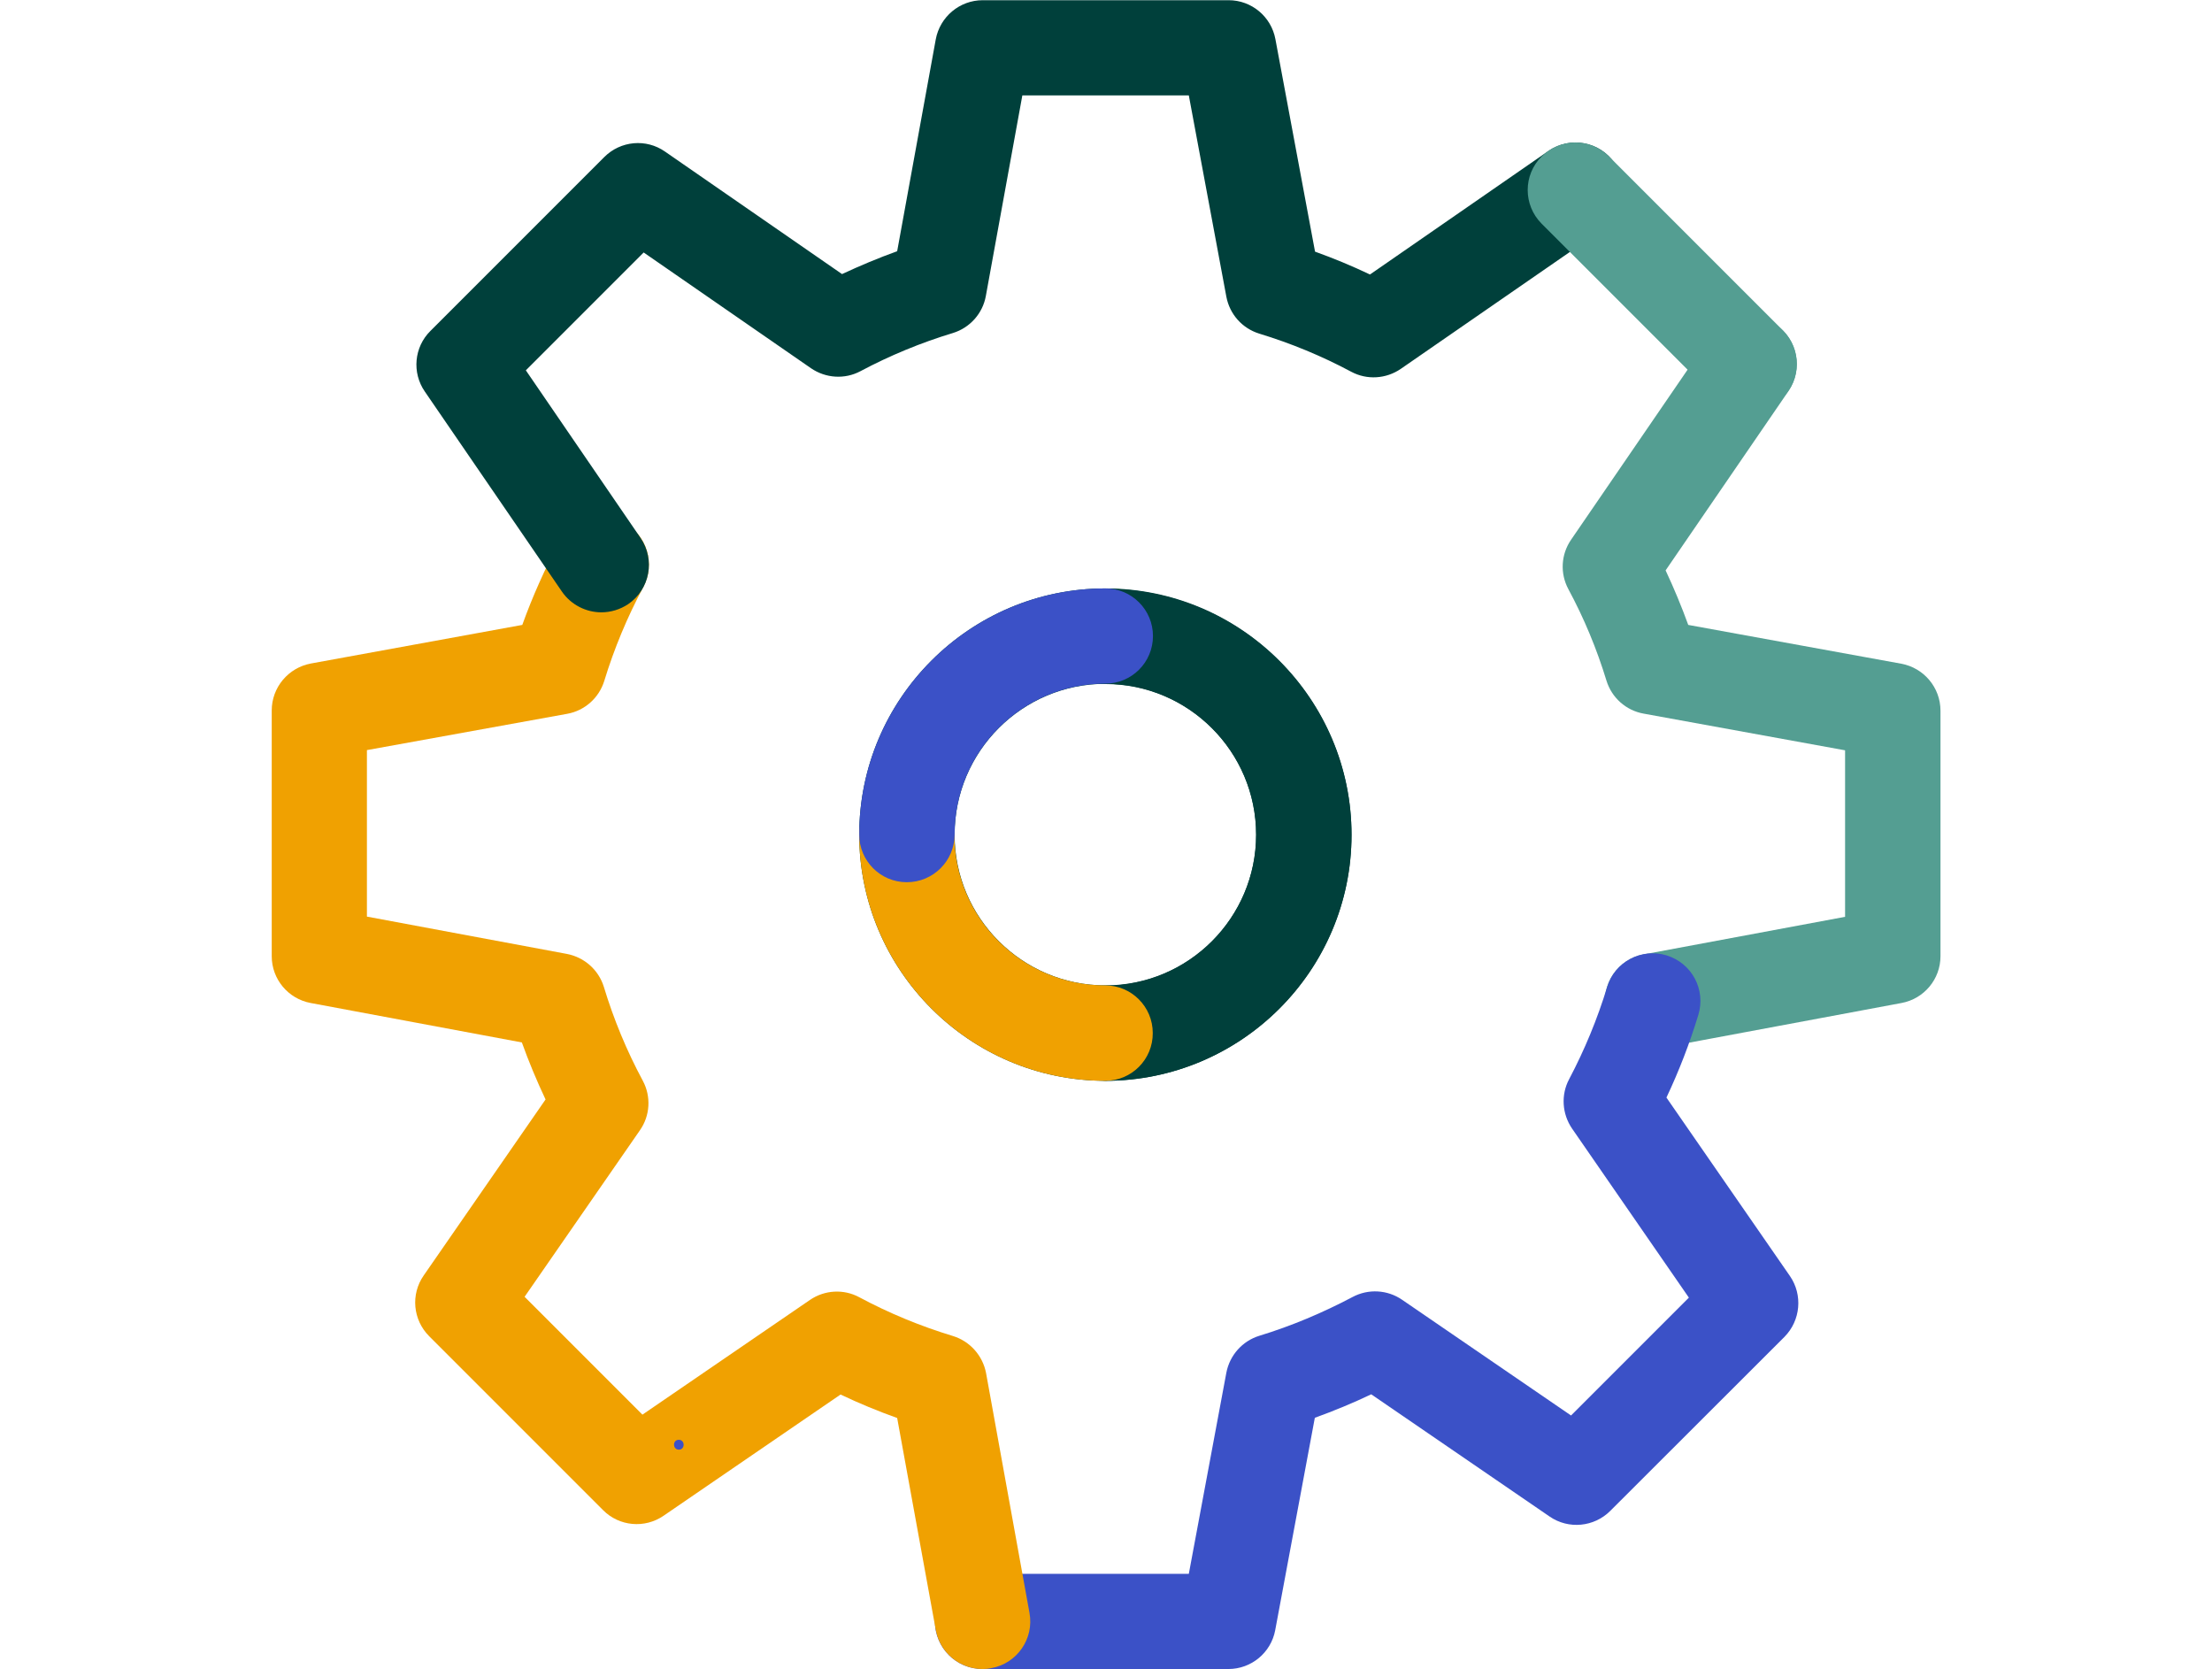
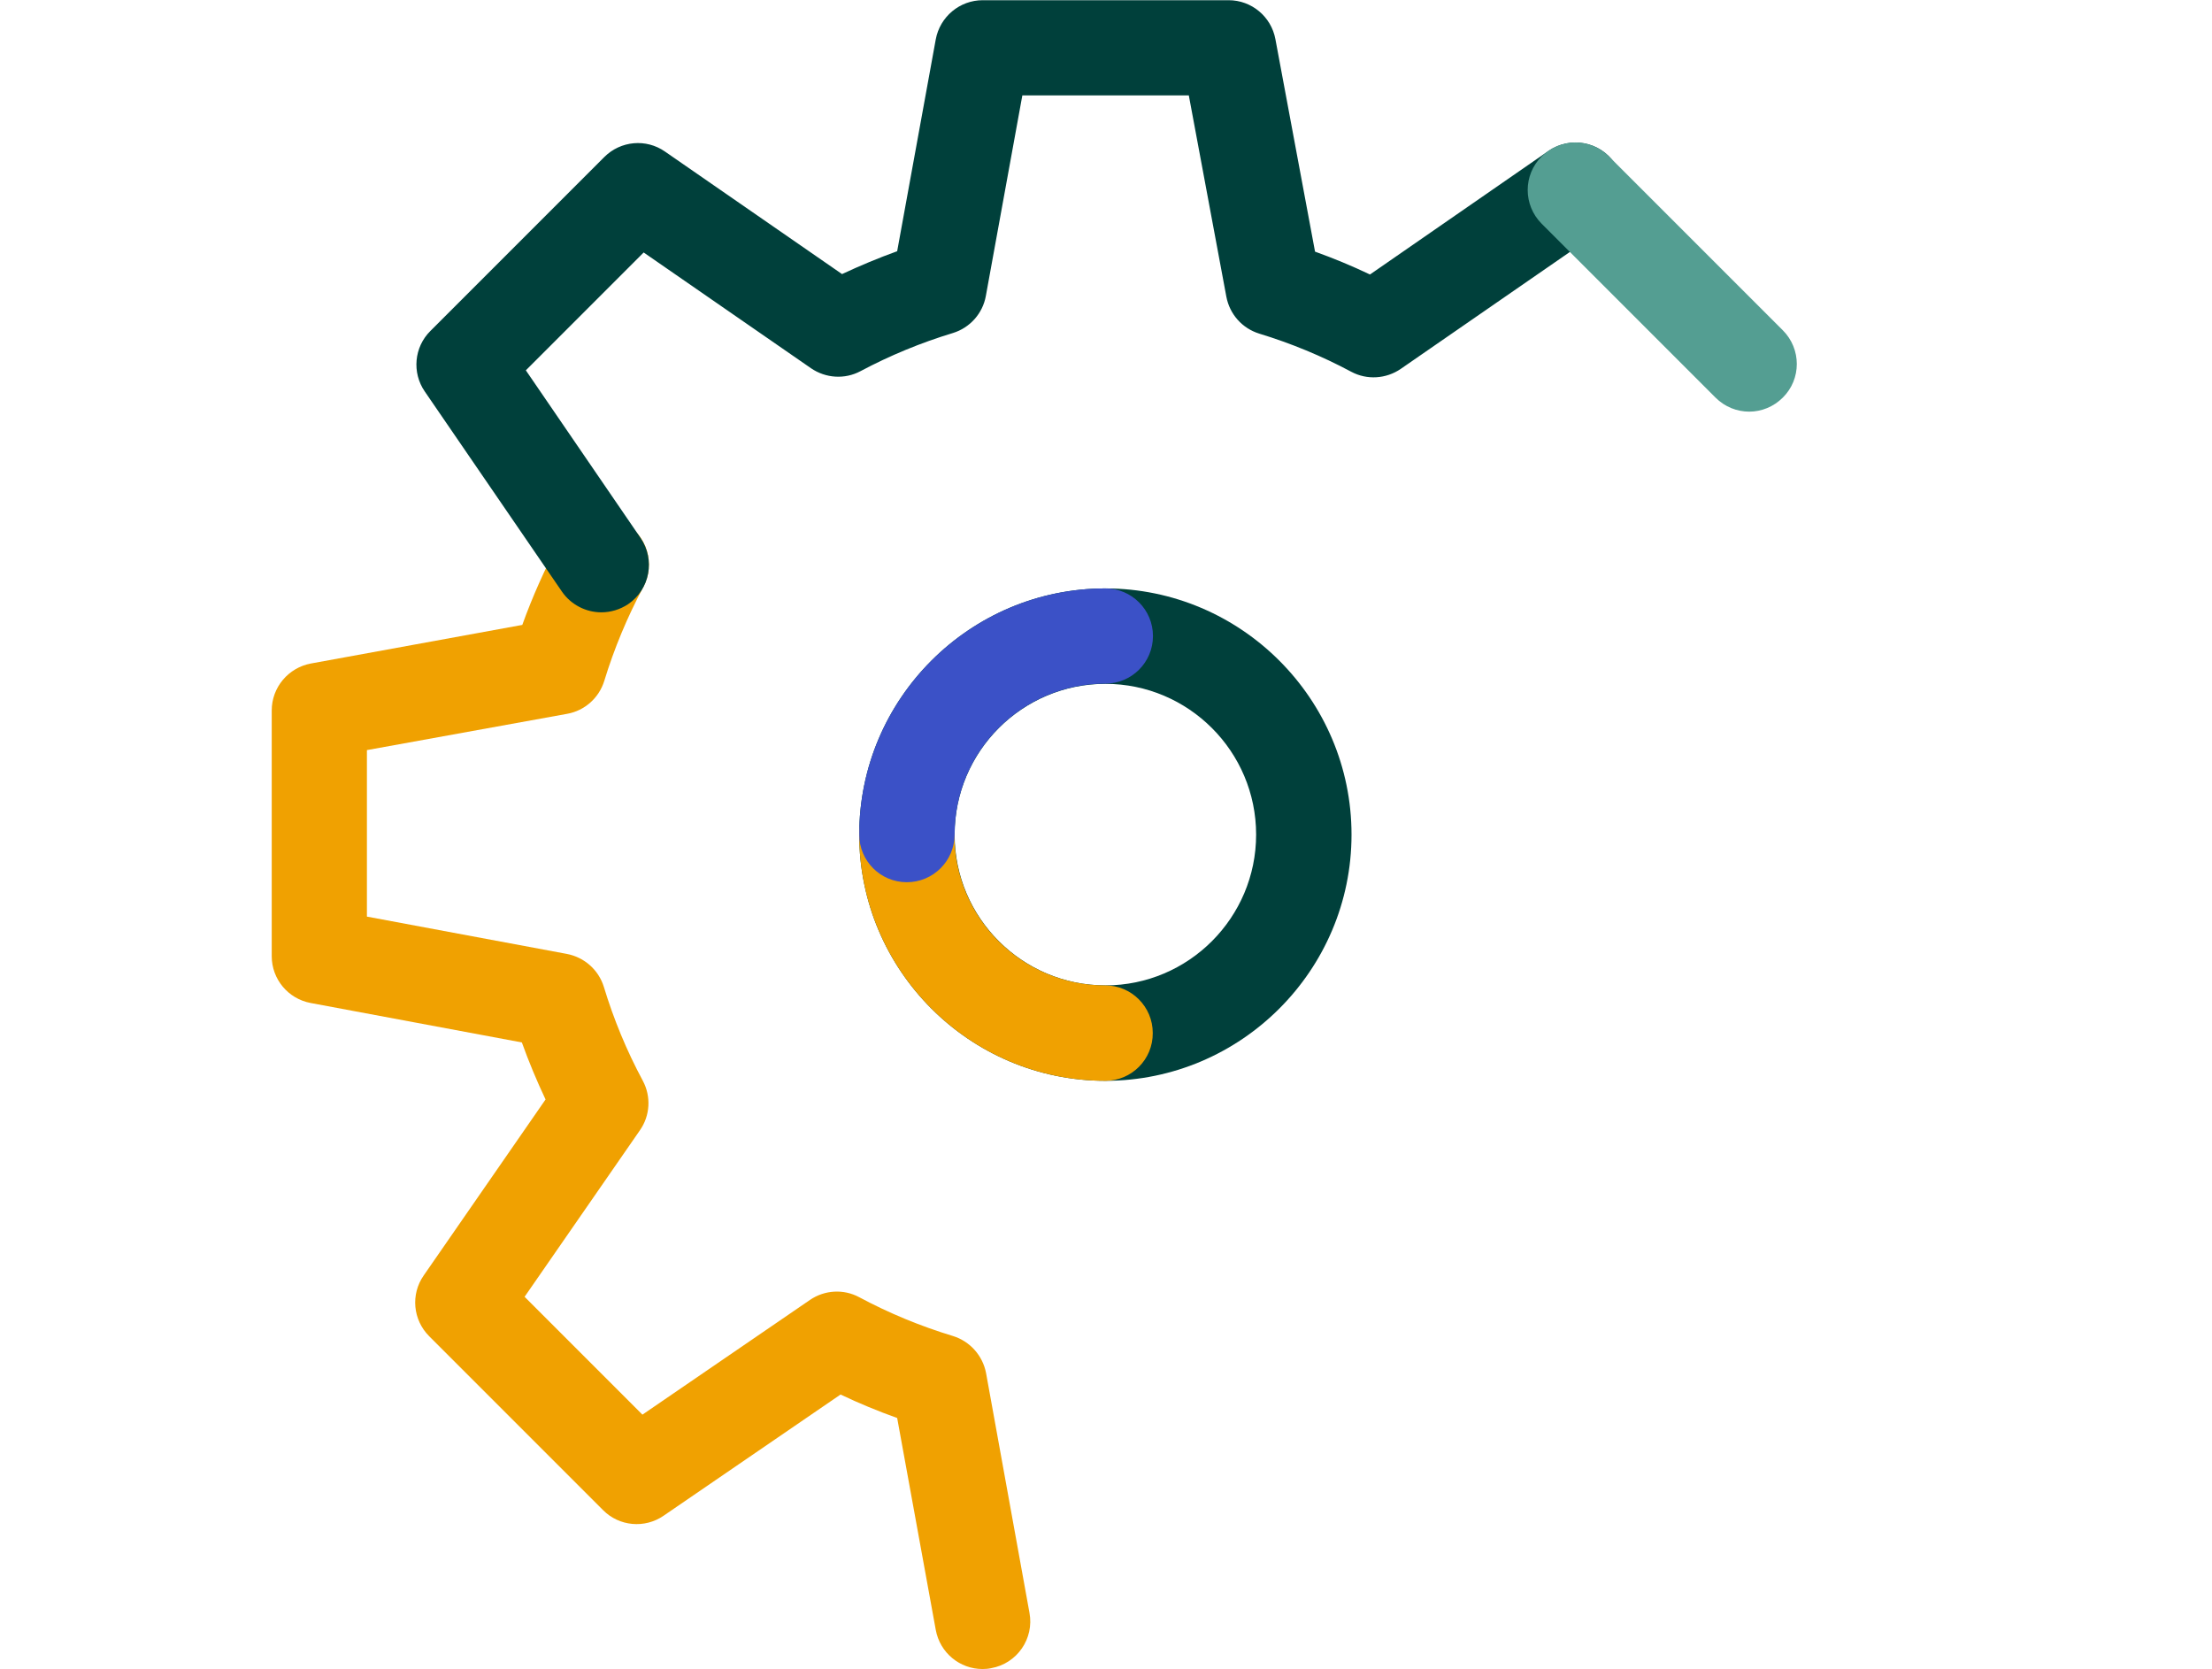
<svg xmlns="http://www.w3.org/2000/svg" version="1.1" id="Layer_1" x="0px" y="0px" viewBox="0 0 1055 796" style="enable-background:new 0 0 1055 796;" xml:space="preserve">
  <style type="text/css">
	.st0{fill:#00403B;}
	.st1{fill:#F0A101;}
	.st2{fill:#3B51C7;}
	.st3{fill:#549E92;}
</style>
  <g>
    <g>
      <g>
        <path class="st0" d="M527.2,515.4c-64.7,0-117.4-52.7-117.4-117.4s52.7-117.4,117.4-117.4S644.6,333.3,644.6,398     S591.9,515.4,527.2,515.4z M527.2,326.1c-39.7,0-71.9,32.3-71.9,71.9c0,39.7,32.3,71.9,71.9,71.9c39.7,0,71.9-32.3,71.9-71.9     C599.1,358.3,566.8,326.1,527.2,326.1z" />
      </g>
      <g>
-         <path class="st0" d="M527.2,515.4c-12.6,0-22.7-10.2-22.7-22.7c0-12.6,10.2-22.7,22.7-22.7c39.7,0,71.9-32.3,71.9-71.9     c0-39.7-32.3-71.9-71.9-71.9c-12.6,0-22.7-10.2-22.7-22.7c0-12.6,10.2-22.7,22.7-22.7c64.7,0,117.4,52.7,117.4,117.4     S591.9,515.4,527.2,515.4z" />
-       </g>
+         </g>
      <g>
        <path class="st1" d="M527.2,515.4c-64.7,0-117.4-52.7-117.4-117.4c0-12.6,10.2-22.7,22.7-22.7c12.6,0,22.7,10.2,22.7,22.7     c0,39.7,32.3,71.9,71.9,71.9c12.6,0,22.7,10.2,22.7,22.7C549.9,505.2,539.7,515.4,527.2,515.4z" />
      </g>
      <g>
        <path class="st2" d="M432.5,420.7c-12.6,0-22.7-10.2-22.7-22.7c0-64.7,52.7-117.4,117.4-117.4c12.6,0,22.7,10.2,22.7,22.7     c0,12.6-10.2,22.7-22.7,22.7c-39.7,0-71.9,32.3-71.9,71.9C455.3,410.5,445.1,420.7,432.5,420.7z" />
      </g>
    </g>
    <g>
-       <path class="st3" d="M788.1,500.2c-10.7,0-20.3-7.6-22.3-18.6c-2.3-12.3,5.8-24.2,18.2-26.5l96-17.9v-79.4l-96.1-17.5    c-8.4-1.5-15.2-7.6-17.7-15.7c-4.6-15.1-10.7-29.8-18.2-43.7c-4-7.5-3.5-16.5,1.3-23.5l66.2-96.6c7.1-10.4,21.2-13,31.6-5.9    c10.4,7.1,13,21.2,5.9,31.6l-58.6,85.5c4,8.5,7.6,17.2,10.8,26l101.6,18.5c10.8,2,18.7,11.4,18.7,22.4V456    c0,10.9-7.8,20.3-18.6,22.3l-114.6,21.4C790.9,500,789.5,500.2,788.1,500.2z" />
-     </g>
+       </g>
    <g>
-       <path class="st2" d="M585.9,795.9H468.6c-12.6,0-22.7-10.2-22.7-22.7s10.2-22.7,22.7-22.7H567l17.9-95.9    c1.6-8.3,7.6-15.1,15.7-17.6c15.4-4.7,30.3-11,44.5-18.5c7.5-4,16.6-3.5,23.6,1.3l80.6,55.2l56.2-56.2l-55.7-80.6    c-4.8-7-5.4-16.1-1.4-23.6c7.4-14,13.5-28.8,18.1-43.9c3.6-12,16.3-18.8,28.4-15.1c12,3.7,18.8,16.3,15.1,28.4    c-4.1,13.5-9.2,26.7-15.2,39.4l58.9,85.1c6.2,9,5.1,21.2-2.6,29L768,720.5c-7.7,7.7-19.9,8.9-28.9,2.7L654,664.9    c-8.8,4.2-17.8,7.9-26.9,11.2l-18.9,101.3C606.2,788.1,596.8,795.9,585.9,795.9z" />
-     </g>
+       </g>
    <g>
      <path class="st1" d="M468.6,795.9c-10.8,0-20.3-7.7-22.3-18.7l-18.4-101c-9.2-3.3-18.2-7-27-11.2l-84.4,57.8    c-9,6.2-21.2,5.1-28.9-2.7l-82.9-82.9c-7.8-7.8-8.9-20-2.6-29l58.1-83.9c-4.2-8.9-8-18-11.3-27.2l-100.7-18.8    c-10.8-2-18.6-11.4-18.6-22.3V338.8c0-11,7.9-20.4,18.7-22.4L249.1,298c4.9-13.6,10.8-26.8,17.6-39.5c5.9-11.1,19.7-15.2,30.8-9.3    c11.1,5.9,15.2,19.7,9.3,30.8c-7.6,14.2-13.9,29.3-18.6,44.7c-2.5,8.1-9.3,14.2-17.7,15.7L175,357.7v79.4l95.4,17.8    c8.3,1.6,15.1,7.6,17.6,15.7c4.7,15.5,10.9,30.5,18.6,44.8c4,7.5,3.5,16.6-1.4,23.6l-55,79.4l56.2,56.2l79.9-54.7    c7-4.8,16.1-5.3,23.5-1.3c14.2,7.6,29.2,13.8,44.7,18.5c8.1,2.5,14.2,9.3,15.8,17.7L491,769.1c2.3,12.3-5.9,24.2-18.3,26.4    C471.3,795.8,470,795.9,468.6,795.9z" />
    </g>
    <g>
      <path class="st0" d="M286.8,292c-7.2,0-14.4-3.5-18.8-9.9l-65.4-95.4c-6.2-9-5.1-21.2,2.7-28.9l82.9-82.9c7.8-7.8,20-8.9,29-2.6    l84.4,58.4c8.6-4,17.4-7.7,26.3-10.9l18.4-101c2-10.8,11.4-18.7,22.4-18.7h117.3c10.9,0,20.3,7.8,22.3,18.6l18.9,101.3    c8.9,3.2,17.6,6.8,26.2,10.9l85.1-58.9c10.3-7.1,24.5-4.6,31.6,5.8c7.1,10.3,4.6,24.5-5.8,31.6l-96.2,66.5    c-7,4.8-16.1,5.4-23.6,1.4c-14-7.5-28.8-13.6-43.9-18.2c-8.1-2.5-14.1-9.2-15.7-17.6L567,45.5h-79.4l-17.4,95.6    c-1.5,8.4-7.6,15.2-15.7,17.7c-15.2,4.6-30,10.7-44.1,18.2c-7.5,4-16.6,3.4-23.6-1.4l-79.8-55.2l-56.2,56.2l54.7,79.9    c7.1,10.4,4.5,24.5-5.9,31.6C295.7,290.7,291.2,292,286.8,292z" />
    </g>
    <g>
-       <path class="st2" d="M323.8,691.3c3,0,3-4.7,0-4.7C320.7,686.5,320.7,691.3,323.8,691.3L323.8,691.3z" />
-     </g>
+       </g>
    <g>
      <path class="st3" d="M834.3,196.3c-5.8,0-11.6-2.2-16.1-6.7l-82.9-82.9c-8.9-8.9-8.9-23.3,0-32.1c8.9-8.9,23.3-8.9,32.1,0    l82.9,82.9c8.9,8.9,8.9,23.3,0,32.1C845.9,194,840.1,196.3,834.3,196.3z" />
    </g>
  </g>
</svg>